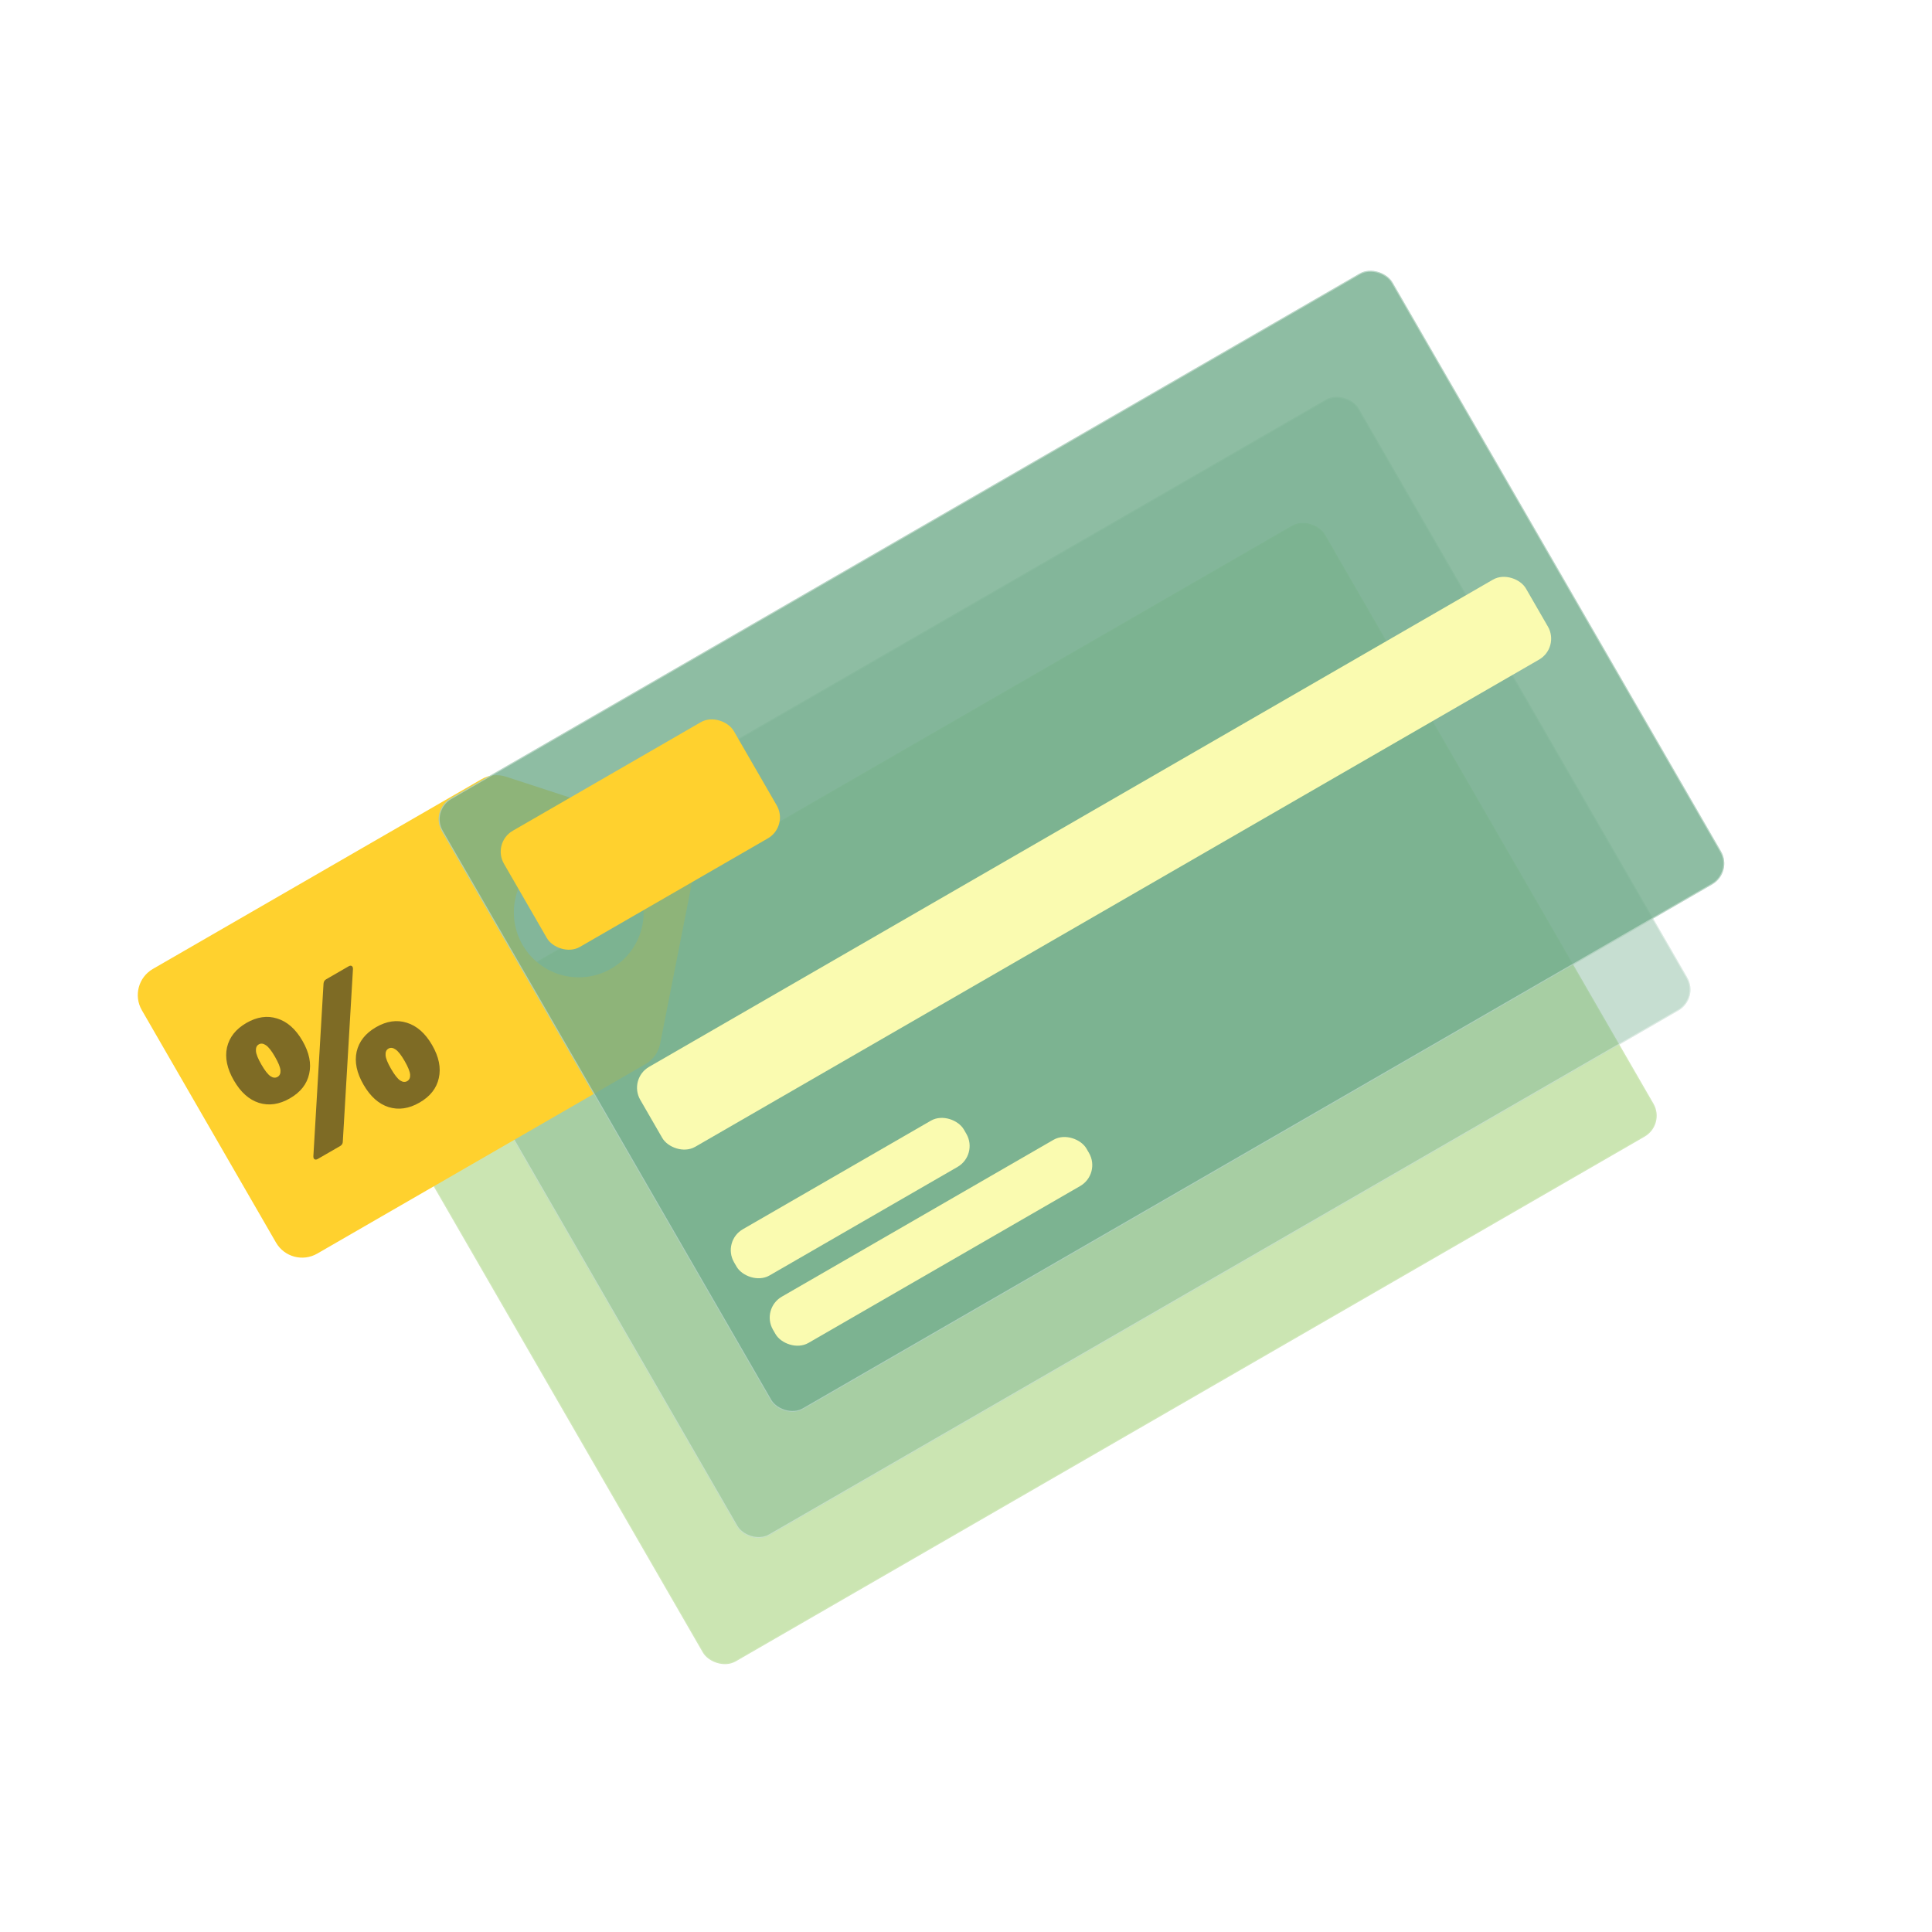
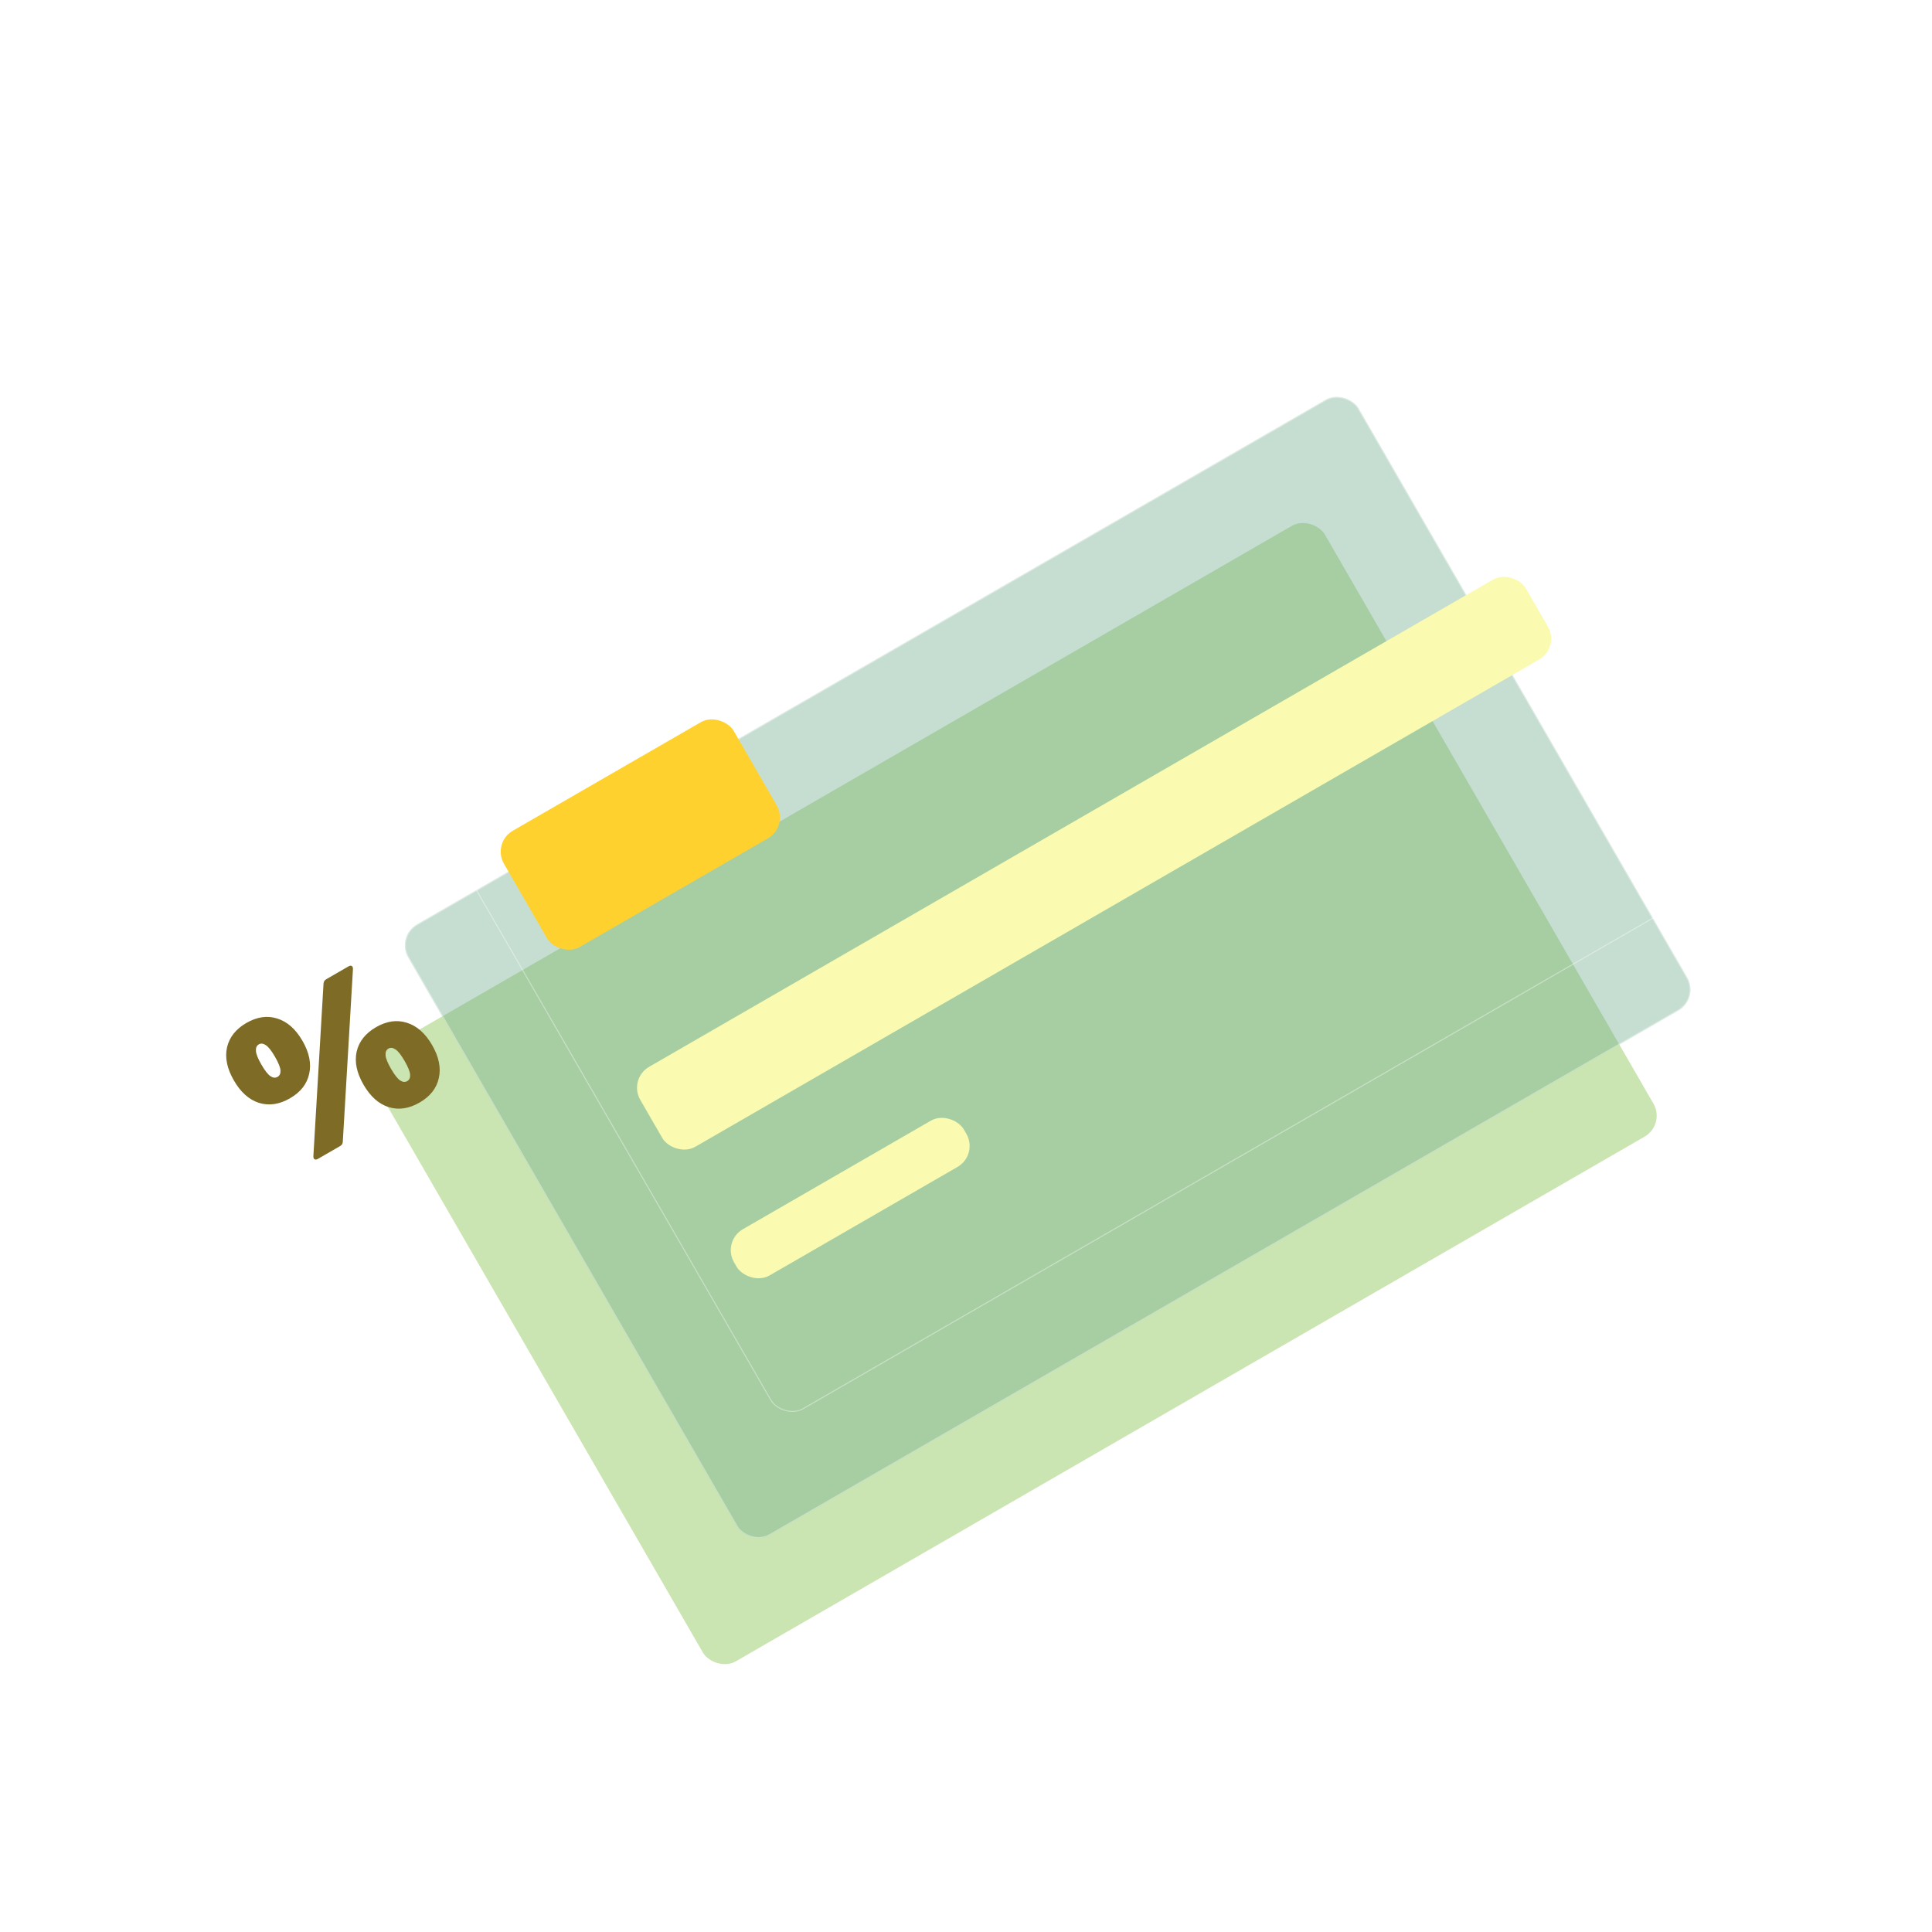
<svg xmlns="http://www.w3.org/2000/svg" width="1920" height="1920" viewBox="0 0 1920 1920" fill="none">
  <rect x="359.999" y="1055.96" width="1090.86" height="700.959" rx="24" transform="rotate(-30 359.999 1055.96)" fill="#CBE5B2" />
-   <rect x="360.682" y="1056.15" width="1089.86" height="699.959" rx="23.5" transform="rotate(-30 360.682 1056.15)" stroke="white" stroke-opacity="0.1" />
  <g filter="url(#filter0_b_16_67)">
    <rect x="393.578" y="930.645" width="1090.86" height="700.959" rx="24" transform="rotate(-30 393.578 930.645)" fill="#72AC8C" fill-opacity="0.4" />
    <rect x="394.261" y="930.828" width="1089.86" height="699.959" rx="23.5" transform="rotate(-30 394.261 930.828)" stroke="white" stroke-opacity="0.38" />
  </g>
  <g filter="url(#filter1_b_16_67)">
-     <path fill-rule="evenodd" clip-rule="evenodd" d="M151.931 962.918C137.582 971.203 132.666 989.55 140.95 1003.9L274.281 1234.84C282.566 1249.18 300.913 1254.1 315.262 1245.82L641.612 1057.4C649.107 1053.07 654.368 1045.72 656.044 1037.23L690.833 861.001C693.771 846.117 685.135 831.382 670.713 826.673L502.797 771.845C494.7 769.201 485.861 770.123 478.485 774.382L151.931 962.918ZM575.173 842.248C539.548 842.248 510.668 871.128 510.668 906.754C510.668 942.379 539.548 971.259 575.173 971.259C610.798 971.259 639.679 942.379 639.679 906.754C639.679 871.128 610.798 842.248 575.173 842.248Z" fill="#FFD12E" />
-   </g>
+     </g>
  <path d="M315.808 1151.75C314.625 1152.43 313.591 1152.56 312.708 1152.12C311.825 1151.68 311.396 1150.67 311.423 1149.07L321.517 977.546C321.644 975.579 322.536 974.117 324.193 973.161L346.384 960.348C347.686 959.597 348.72 959.473 349.485 959.978C350.368 960.415 350.797 961.43 350.77 963.024L340.676 1134.55C340.668 1136.45 339.776 1137.91 338 1138.94L315.808 1151.75ZM416.963 1095.71C406.43 1101.8 396.172 1103.3 386.191 1100.22C376.328 1097.08 368.014 1089.65 361.249 1077.93C354.484 1066.22 352.206 1055.3 354.416 1045.19C356.744 1035.01 363.175 1026.88 373.708 1020.79C384.242 1014.71 394.44 1013.24 404.303 1016.39C414.285 1019.46 422.658 1026.86 429.423 1038.57C436.188 1050.29 438.406 1061.24 436.078 1071.42C433.869 1081.54 427.497 1089.63 416.963 1095.71ZM404.663 1074.41C406.794 1073.18 407.767 1071.04 407.584 1067.99C407.333 1064.82 405.499 1060.28 402.082 1054.36C398.666 1048.44 395.682 1044.64 393.132 1042.96C390.513 1041.15 388.139 1040.87 386.008 1042.1C383.878 1043.33 382.938 1045.53 383.19 1048.7C383.373 1051.75 385.173 1056.23 388.59 1062.15C392.006 1068.07 395.024 1071.93 397.642 1073.73C400.193 1075.41 402.533 1075.64 404.663 1074.41ZM288.13 1091.51C277.596 1097.59 267.338 1099.09 257.357 1096.02C247.494 1092.88 239.18 1085.45 232.415 1073.73C225.65 1062.01 223.373 1051.1 225.582 1040.98C227.91 1030.8 234.341 1022.67 244.875 1016.59C255.408 1010.51 265.607 1009.04 275.469 1012.18C285.451 1015.25 293.824 1022.65 300.589 1034.37C307.354 1046.09 309.572 1057.03 307.244 1067.22C305.035 1077.33 298.663 1085.43 288.13 1091.51ZM275.83 1070.2C277.96 1068.97 278.934 1066.83 278.751 1063.78C278.499 1060.61 276.665 1056.07 273.248 1050.15C269.832 1044.23 266.848 1040.43 264.298 1038.75C261.679 1036.95 259.305 1036.66 257.175 1037.89C255.044 1039.12 254.105 1041.32 254.356 1044.49C254.539 1047.54 256.339 1052.02 259.756 1057.94C263.172 1063.86 266.19 1067.72 268.809 1069.52C271.359 1071.21 273.699 1071.43 275.83 1070.2Z" fill="#7E6B25" />
  <g filter="url(#filter2_b_16_67)">
-     <rect x="427.157" y="805.324" width="1090.86" height="700.959" rx="24" transform="rotate(-30 427.157 805.324)" fill="#72AC8C" fill-opacity="0.8" />
    <rect x="427.84" y="805.507" width="1089.86" height="699.959" rx="23.5" transform="rotate(-30 427.84 805.507)" stroke="white" stroke-opacity="0.38" />
  </g>
  <rect x="624.281" y="1072.21" width="1016.32" height="91.741" rx="24" transform="rotate(-30 624.281 1072.21)" fill="#FAFBB0" />
  <rect x="488.82" y="837.587" width="263.755" height="133.311" rx="24" transform="rotate(-30 488.82 837.587)" fill="#FFD12E" />
  <rect x="717.456" y="1233.6" width="263.755" height="53.038" rx="24" transform="rotate(-30 717.456 1233.6)" fill="#FAFBB0" />
-   <rect x="756.159" y="1300.63" width="359.797" height="53.038" rx="24" transform="rotate(-30 756.159 1300.63)" fill="#FAFBB0" />
  <defs>
    <filter id="filter0_b_16_67" x="363.959" y="355.596" width="1354.43" height="1211.72" filterUnits="userSpaceOnUse" color-interpolation-filters="sRGB">
      <feFlood flood-opacity="0" result="BackgroundImageFix" />
      <feGaussianBlur in="BackgroundImageFix" stdDeviation="19.2" />
      <feComposite in2="SourceAlpha" operator="in" result="effect1_backgroundBlur_16_67" />
      <feBlend mode="normal" in="SourceGraphic" in2="effect1_backgroundBlur_16_67" result="shape" />
    </filter>
    <filter id="filter1_b_16_67" x="98.525" y="731.963" width="631.279" height="556.278" filterUnits="userSpaceOnUse" color-interpolation-filters="sRGB">
      <feFlood flood-opacity="0" result="BackgroundImageFix" />
      <feGaussianBlur in="BackgroundImageFix" stdDeviation="19.2" />
      <feComposite in2="SourceAlpha" operator="in" result="effect1_backgroundBlur_16_67" />
      <feBlend mode="normal" in="SourceGraphic" in2="effect1_backgroundBlur_16_67" result="shape" />
    </filter>
    <filter id="filter2_b_16_67" x="397.538" y="230.276" width="1354.43" height="1211.72" filterUnits="userSpaceOnUse" color-interpolation-filters="sRGB">
      <feFlood flood-opacity="0" result="BackgroundImageFix" />
      <feGaussianBlur in="BackgroundImageFix" stdDeviation="19.2" />
      <feComposite in2="SourceAlpha" operator="in" result="effect1_backgroundBlur_16_67" />
      <feBlend mode="normal" in="SourceGraphic" in2="effect1_backgroundBlur_16_67" result="shape" />
    </filter>
  </defs>
</svg>